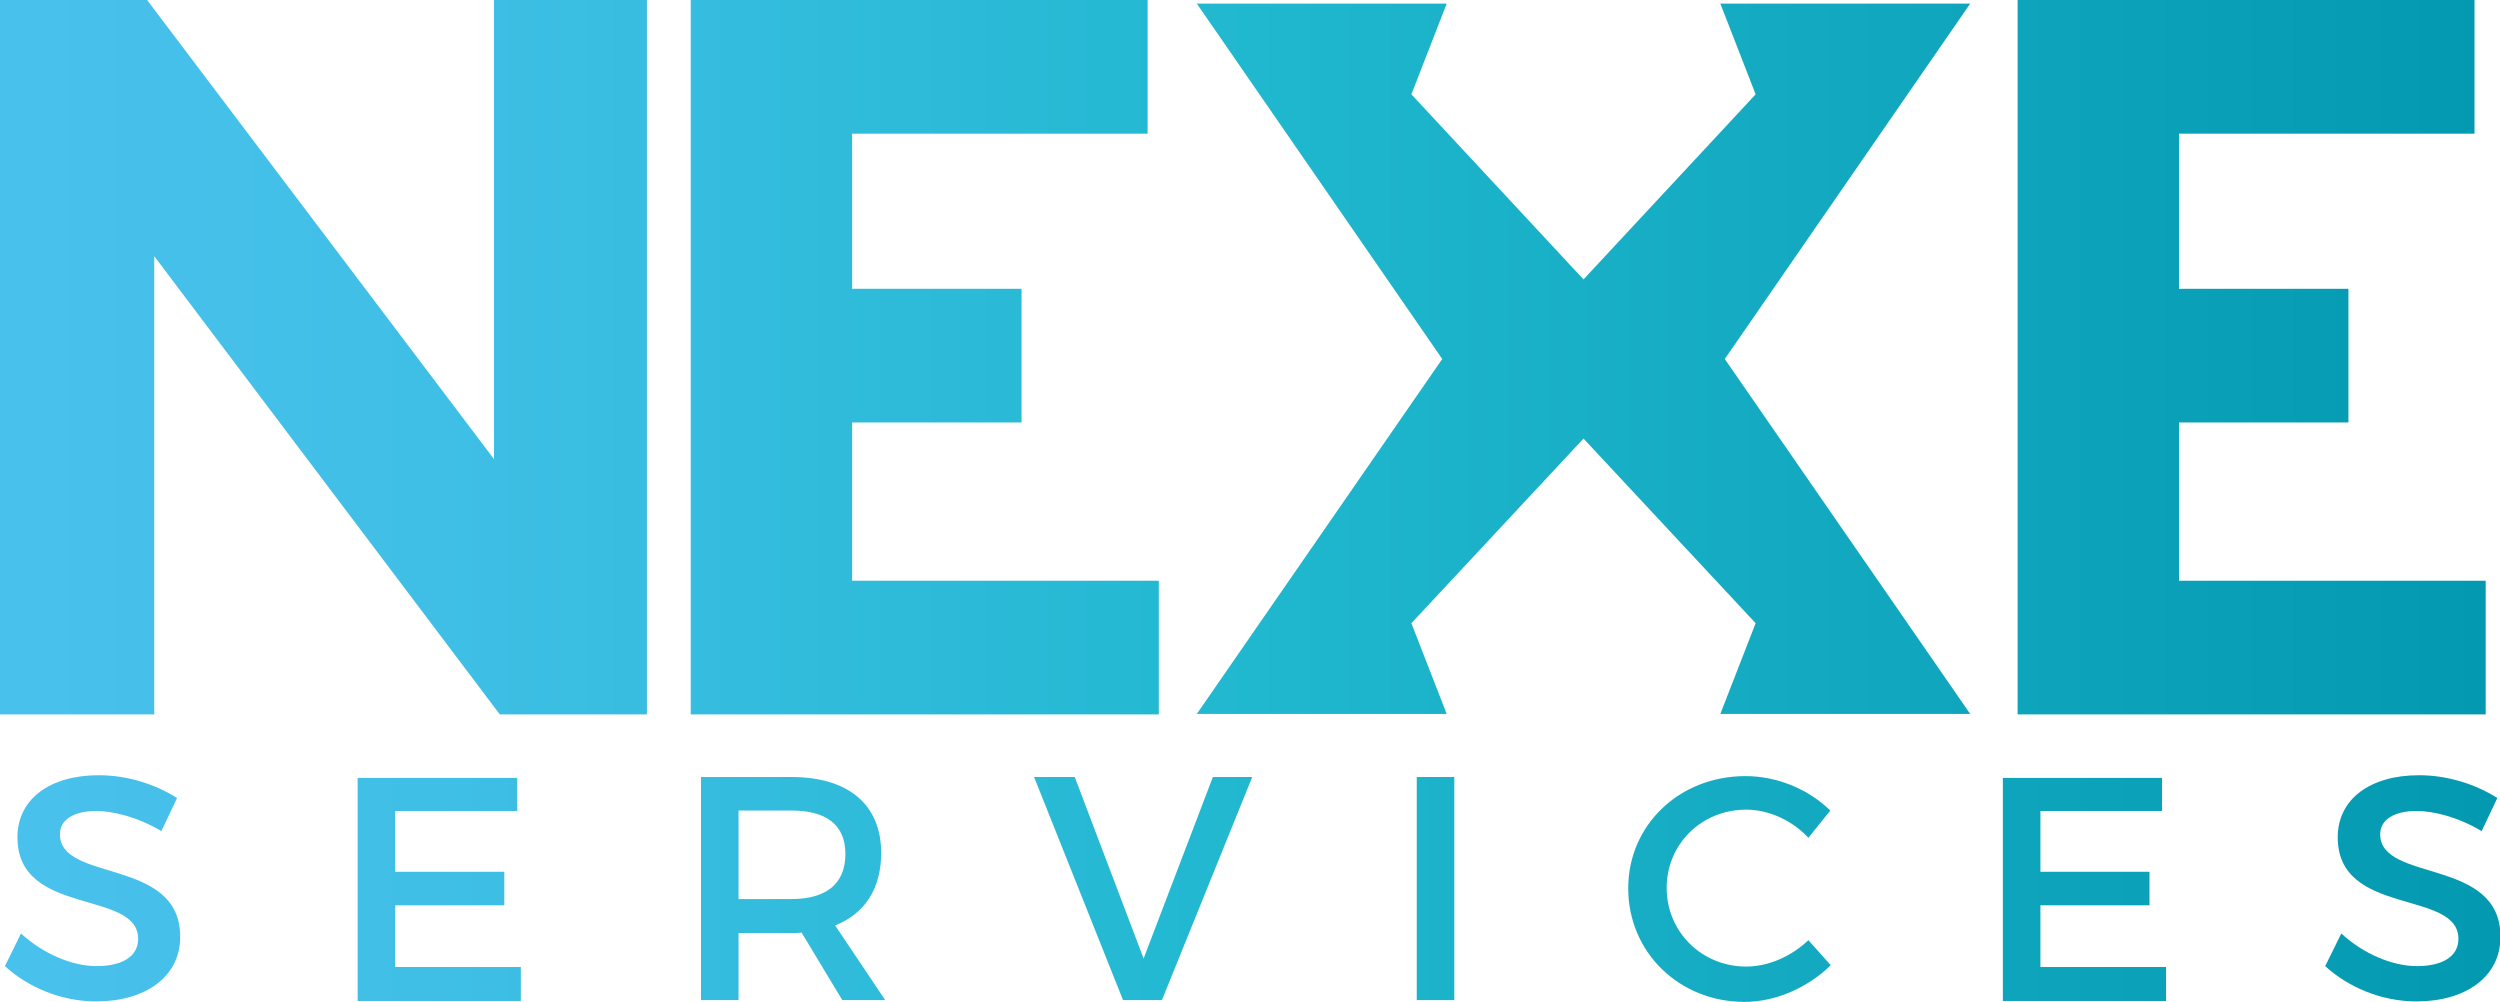
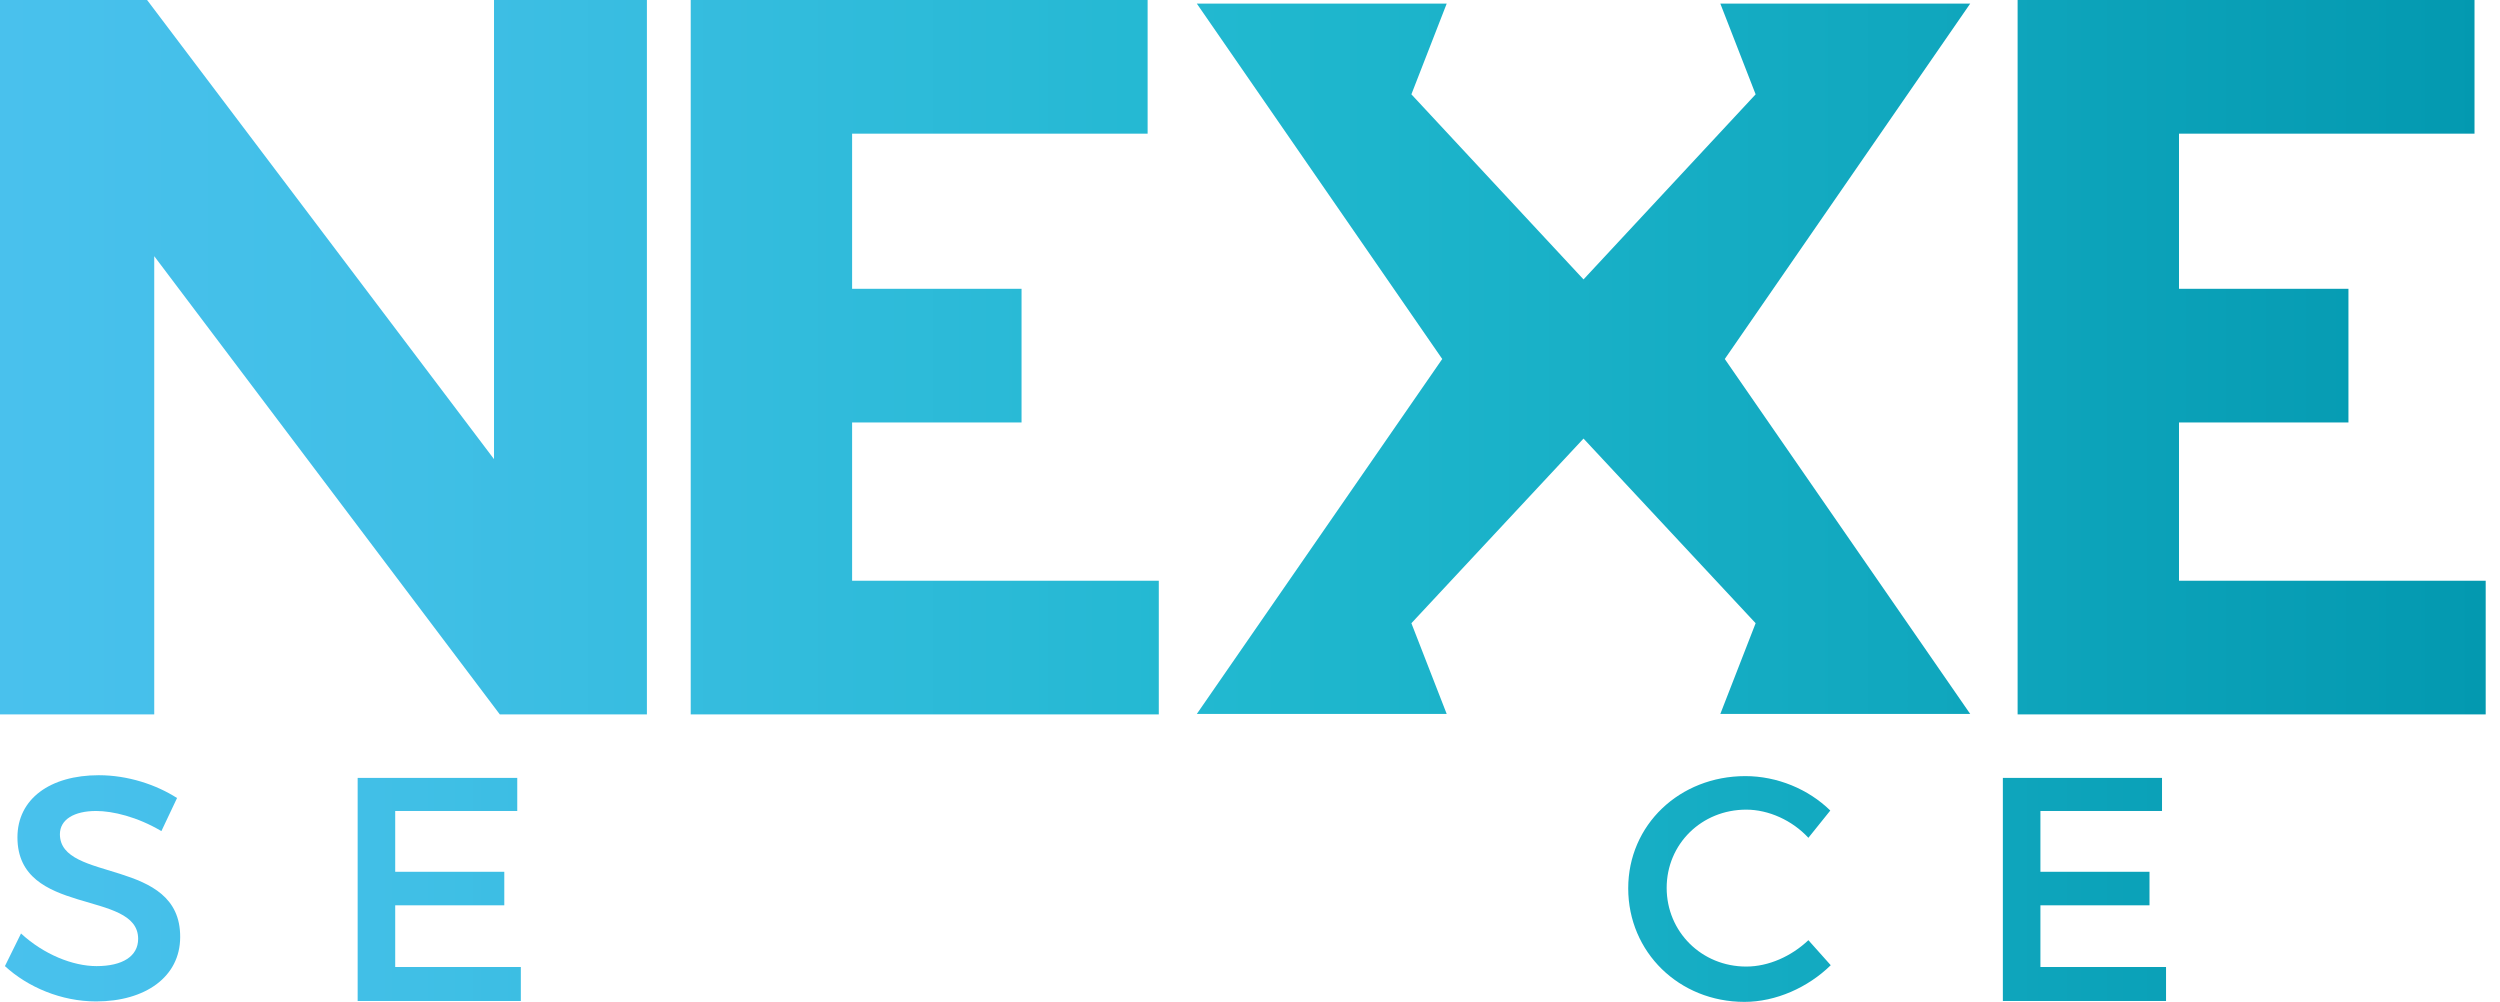
<svg xmlns="http://www.w3.org/2000/svg" id="LOGO" x="0px" y="0px" viewBox="0 0 559.2 224.1" xml:space="preserve">
  <g id="LOGO">
    <g>
      <g id="SLOGAN_6_">
        <linearGradient id="SVGID_1_" gradientUnits="userSpaceOnUse" x1="0" y1="112.047" x2="559.242" y2="112.047">
          <stop offset="0" style="stop-color:#49C1ED" />
          <stop offset="0.166" style="stop-color:#40BFE6" />
          <stop offset="0.442" style="stop-color:#26B9D4" />
          <stop offset="0.5" style="stop-color:#20B8CF" />
          <stop offset="0.994" style="stop-color:#0399B0" />
        </linearGradient>
        <path fill="url(#SVGID_1_)" d="M21.5,181.4c-4.9,0-8.1,1.9-8.1,5.2c0,10.9,27,5.1,26.9,23c0,8.9-7.8,14.4-18.8,14.4    c-7.8,0-15.3-3.2-20.4-7.9l3.6-7.3c5.1,4.7,11.6,7.3,16.9,7.3c5.8,0,9.3-2.2,9.3-6.1c0-11.1-27-4.9-27-22.7    c0-8.6,7.3-13.9,18.2-13.9c6.5,0,12.8,2.1,17.5,5.1l-3.5,7.4C30.7,182.7,25.2,181.4,21.5,181.4z" />
        <linearGradient id="SVGID_00000013911551019120159760000007443878666848738703_" gradientUnits="userSpaceOnUse" x1="0" y1="112.047" x2="559.242" y2="112.047">
          <stop offset="0" style="stop-color:#49C1ED" />
          <stop offset="0.166" style="stop-color:#40BFE6" />
          <stop offset="0.442" style="stop-color:#26B9D4" />
          <stop offset="0.5" style="stop-color:#20B8CF" />
          <stop offset="0.994" style="stop-color:#0399B0" />
        </linearGradient>
        <path fill="url(#SVGID_00000013911551019120159760000007443878666848738703_)" d="M115.7,173.8v7.6H88.4v13.6h24.4v7.5H88.4v13.8    h28.1v7.6H80v-49.9H115.7z" />
        <linearGradient id="SVGID_00000021116652993852056630000004158530022864846514_" gradientUnits="userSpaceOnUse" x1="0" y1="112.047" x2="559.242" y2="112.047">
          <stop offset="0" style="stop-color:#49C1ED" />
          <stop offset="0.166" style="stop-color:#40BFE6" />
          <stop offset="0.442" style="stop-color:#26B9D4" />
          <stop offset="0.5" style="stop-color:#20B8CF" />
          <stop offset="0.994" style="stop-color:#0399B0" />
        </linearGradient>
-         <path fill="url(#SVGID_00000021116652993852056630000004158530022864846514_)" d="M188.4,223.7l-9.1-15.1    c-0.7,0.1-1.5,0.1-2.3,0.1h-11.8v15h-8.4v-49.9H177c12.8,0,20.1,6.2,20.1,17c0,8-3.7,13.6-10.3,16.2l11.2,16.7H188.4z M177,201.1    c7.7,0,12.1-3.3,12.1-10.1c0-6.6-4.4-9.7-12.1-9.7h-11.8v19.8H177z" />
        <linearGradient id="SVGID_00000016067002846717392170000006237507822381794193_" gradientUnits="userSpaceOnUse" x1="0" y1="112.047" x2="559.242" y2="112.047">
          <stop offset="0" style="stop-color:#49C1ED" />
          <stop offset="0.166" style="stop-color:#40BFE6" />
          <stop offset="0.442" style="stop-color:#26B9D4" />
          <stop offset="0.5" style="stop-color:#20B8CF" />
          <stop offset="0.994" style="stop-color:#0399B0" />
        </linearGradient>
-         <path fill="url(#SVGID_00000016067002846717392170000006237507822381794193_)" d="M240.4,173.8l15.4,40.6l15.5-40.6h8.8    l-20.2,49.9h-8.7l-19.9-49.9H240.4z" />
        <linearGradient id="SVGID_00000181806971171444832370000017368455561043595672_" gradientUnits="userSpaceOnUse" x1="0" y1="112.047" x2="559.242" y2="112.047">
          <stop offset="0" style="stop-color:#49C1ED" />
          <stop offset="0.166" style="stop-color:#40BFE6" />
          <stop offset="0.442" style="stop-color:#26B9D4" />
          <stop offset="0.5" style="stop-color:#20B8CF" />
          <stop offset="0.994" style="stop-color:#0399B0" />
        </linearGradient>
-         <path fill="url(#SVGID_00000181806971171444832370000017368455561043595672_)" d="M325.3,173.8v49.9h-8.4v-49.9H325.3z" />
        <linearGradient id="SVGID_00000165925072336871300590000015483481371171350928_" gradientUnits="userSpaceOnUse" x1="0" y1="112.047" x2="559.242" y2="112.047">
          <stop offset="0" style="stop-color:#49C1ED" />
          <stop offset="0.166" style="stop-color:#40BFE6" />
          <stop offset="0.442" style="stop-color:#26B9D4" />
          <stop offset="0.5" style="stop-color:#20B8CF" />
          <stop offset="0.994" style="stop-color:#0399B0" />
        </linearGradient>
        <path fill="url(#SVGID_00000165925072336871300590000015483481371171350928_)" d="M390.6,181.1c-10,0-17.8,7.7-17.8,17.5    c0,9.8,7.8,17.6,17.8,17.6c5,0,10.1-2.3,13.9-5.9l5,5.6c-5.1,5-12.3,8.2-19.3,8.2c-14.6,0-26-11.1-26-25.4    c0-14.2,11.5-25.1,26.2-25.1c7.1,0,14.1,2.9,19,7.7l-4.9,6.1C400.9,183.5,395.6,181.1,390.6,181.1z" />
        <linearGradient id="SVGID_00000126290716435815924740000006628488928369477547_" gradientUnits="userSpaceOnUse" x1="0" y1="112.047" x2="559.242" y2="112.047">
          <stop offset="0" style="stop-color:#49C1ED" />
          <stop offset="0.166" style="stop-color:#40BFE6" />
          <stop offset="0.442" style="stop-color:#26B9D4" />
          <stop offset="0.5" style="stop-color:#20B8CF" />
          <stop offset="0.994" style="stop-color:#0399B0" />
        </linearGradient>
        <path fill="url(#SVGID_00000126290716435815924740000006628488928369477547_)" d="M483.6,173.8v7.6h-27.2v13.6h24.4v7.5h-24.4    v13.8h28.1v7.6H448v-49.9H483.6z" />
        <linearGradient id="SVGID_00000080197387927844925600000002319301879165566865_" gradientUnits="userSpaceOnUse" x1="0" y1="112.047" x2="559.242" y2="112.047">
          <stop offset="0" style="stop-color:#49C1ED" />
          <stop offset="0.166" style="stop-color:#40BFE6" />
          <stop offset="0.442" style="stop-color:#26B9D4" />
          <stop offset="0.5" style="stop-color:#20B8CF" />
          <stop offset="0.994" style="stop-color:#0399B0" />
        </linearGradient>
-         <path fill="url(#SVGID_00000080197387927844925600000002319301879165566865_)" d="M540.5,181.4c-4.9,0-8.1,1.9-8.1,5.2    c0,10.9,27,5.1,26.9,23c0,8.9-7.8,14.4-18.8,14.4c-7.8,0-15.3-3.2-20.4-7.9l3.6-7.3c5.1,4.7,11.6,7.3,16.9,7.3    c5.8,0,9.3-2.2,9.3-6.1c0-11.1-27-4.9-27-22.7c0-8.6,7.3-13.9,18.2-13.9c6.5,0,12.8,2.1,17.5,5.1l-3.5,7.4    C549.7,182.7,544.3,181.4,540.5,181.4z" />
      </g>
      <g id="FONT_6_">
        <linearGradient id="SVGID_00000012439768655050758950000005243028858864894142_" gradientUnits="userSpaceOnUse" x1="0" y1="112.047" x2="559.242" y2="112.047">
          <stop offset="0" style="stop-color:#49C1ED" />
          <stop offset="0.166" style="stop-color:#40BFE6" />
          <stop offset="0.442" style="stop-color:#26B9D4" />
          <stop offset="0.5" style="stop-color:#20B8CF" />
          <stop offset="0.994" style="stop-color:#0399B0" />
        </linearGradient>
        <path fill="url(#SVGID_00000012439768655050758950000005243028858864894142_)" d="M32.9,0l77.6,102.7V0h34.2v159.8h-32.9    L34.5,57.3v102.5H0V0H32.9z" />
        <linearGradient id="SVGID_00000170983217992209914400000009075300528175641262_" gradientUnits="userSpaceOnUse" x1="0" y1="112.047" x2="559.242" y2="112.047">
          <stop offset="0" style="stop-color:#49C1ED" />
          <stop offset="0.166" style="stop-color:#40BFE6" />
          <stop offset="0.442" style="stop-color:#26B9D4" />
          <stop offset="0.5" style="stop-color:#20B8CF" />
          <stop offset="0.994" style="stop-color:#0399B0" />
        </linearGradient>
        <path fill="url(#SVGID_00000170983217992209914400000009075300528175641262_)" d="M256.7,0v29.9h-66.1v34.7h37.9v29.9h-37.9v35.4    h68.6v29.9H154.5V0H256.7z" />
        <linearGradient id="SVGID_00000163775067430391690050000016831838896728804755_" gradientUnits="userSpaceOnUse" x1="0" y1="112.047" x2="559.242" y2="112.047">
          <stop offset="0" style="stop-color:#49C1ED" />
          <stop offset="0.166" style="stop-color:#40BFE6" />
          <stop offset="0.442" style="stop-color:#26B9D4" />
          <stop offset="0.5" style="stop-color:#20B8CF" />
          <stop offset="0.994" style="stop-color:#0399B0" />
        </linearGradient>
        <path fill="url(#SVGID_00000163775067430391690050000016831838896728804755_)" d="M553.5,0v29.9h-66.1v34.7h37.9v29.9h-37.9v35.4    H556v29.9H451.3V0H553.5z" />
      </g>
      <g>
        <linearGradient id="SVGID_00000019676399765255474400000001194924080657171342_" gradientUnits="userSpaceOnUse" x1="0" y1="112.047" x2="559.242" y2="112.047">
          <stop offset="0" style="stop-color:#49C1ED" />
          <stop offset="0.166" style="stop-color:#40BFE6" />
          <stop offset="0.442" style="stop-color:#26B9D4" />
          <stop offset="0.5" style="stop-color:#20B8CF" />
          <stop offset="0.994" style="stop-color:#0399B0" />
        </linearGradient>
        <polygon fill="url(#SVGID_00000019676399765255474400000001194924080657171342_)" points="385.8,80.3 440.7,159.7 384.8,159.7     392.7,139.4 354.2,98.1 315.7,139.4 323.6,159.7 267.7,159.7 322.6,80.3 267.7,0.8 323.6,0.8 315.7,21.1 354.2,62.5 392.7,21.1     384.8,0.8 440.7,0.8    " />
      </g>
    </g>
  </g>
</svg>